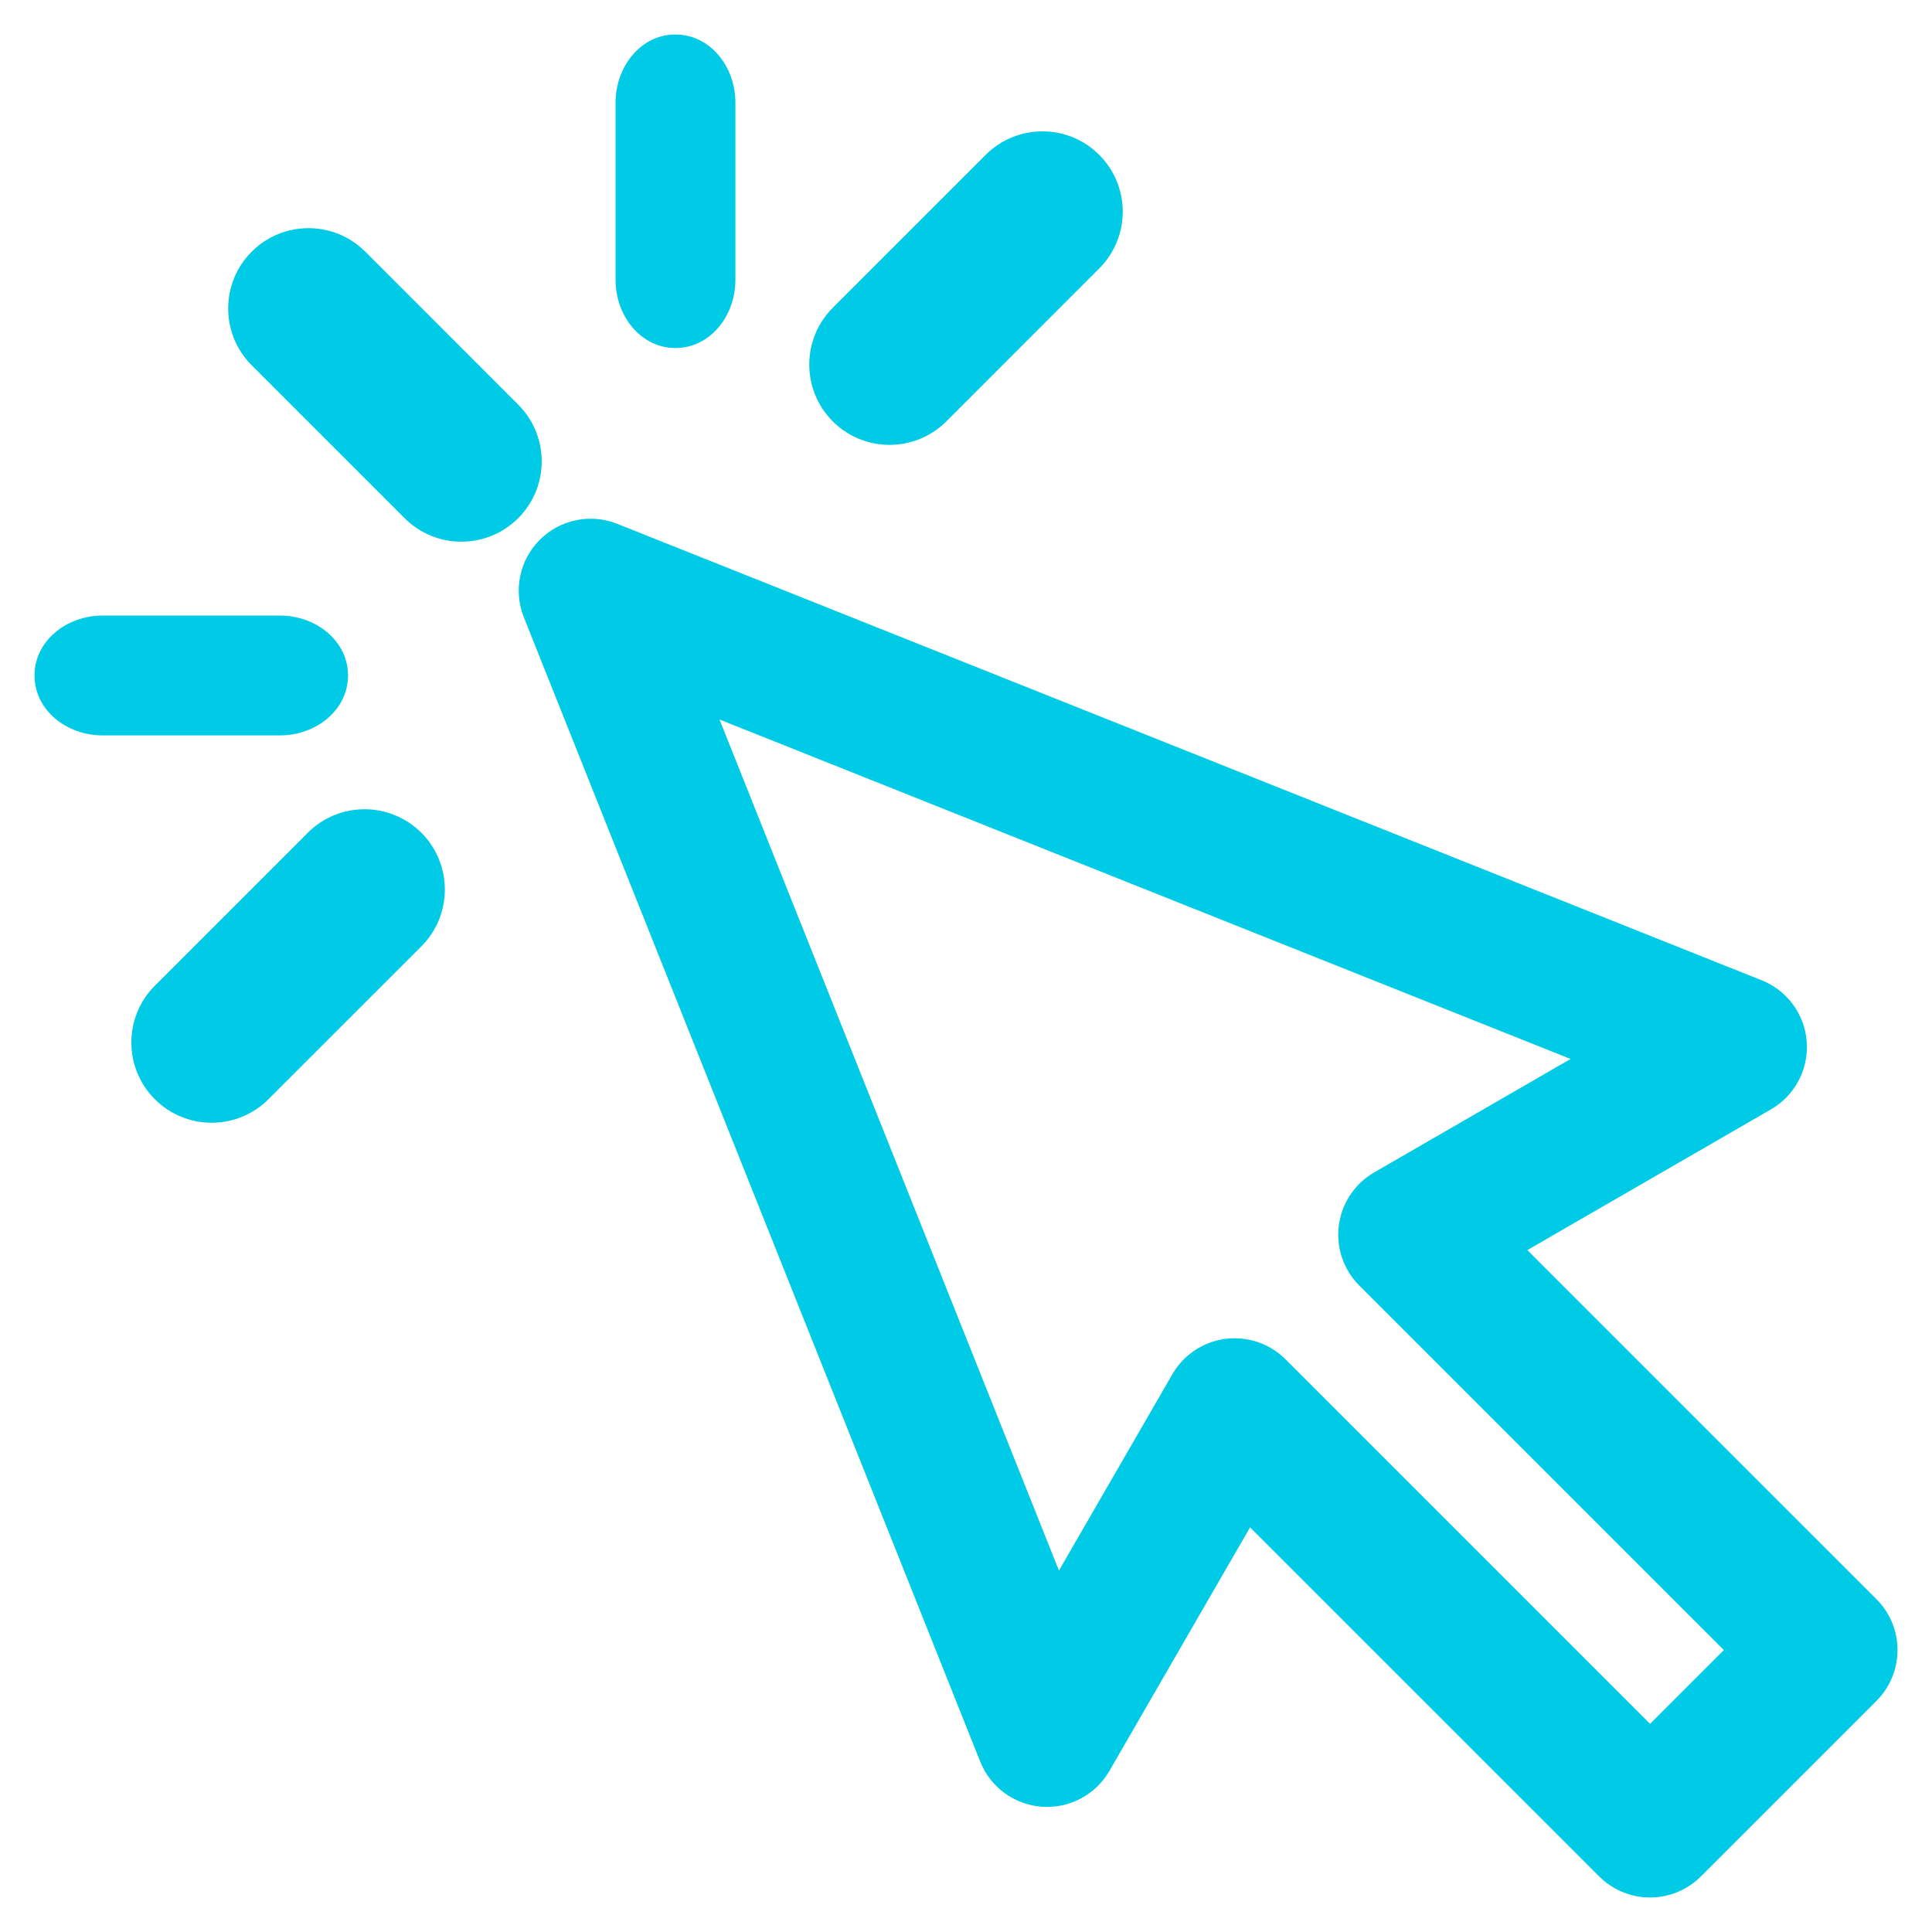
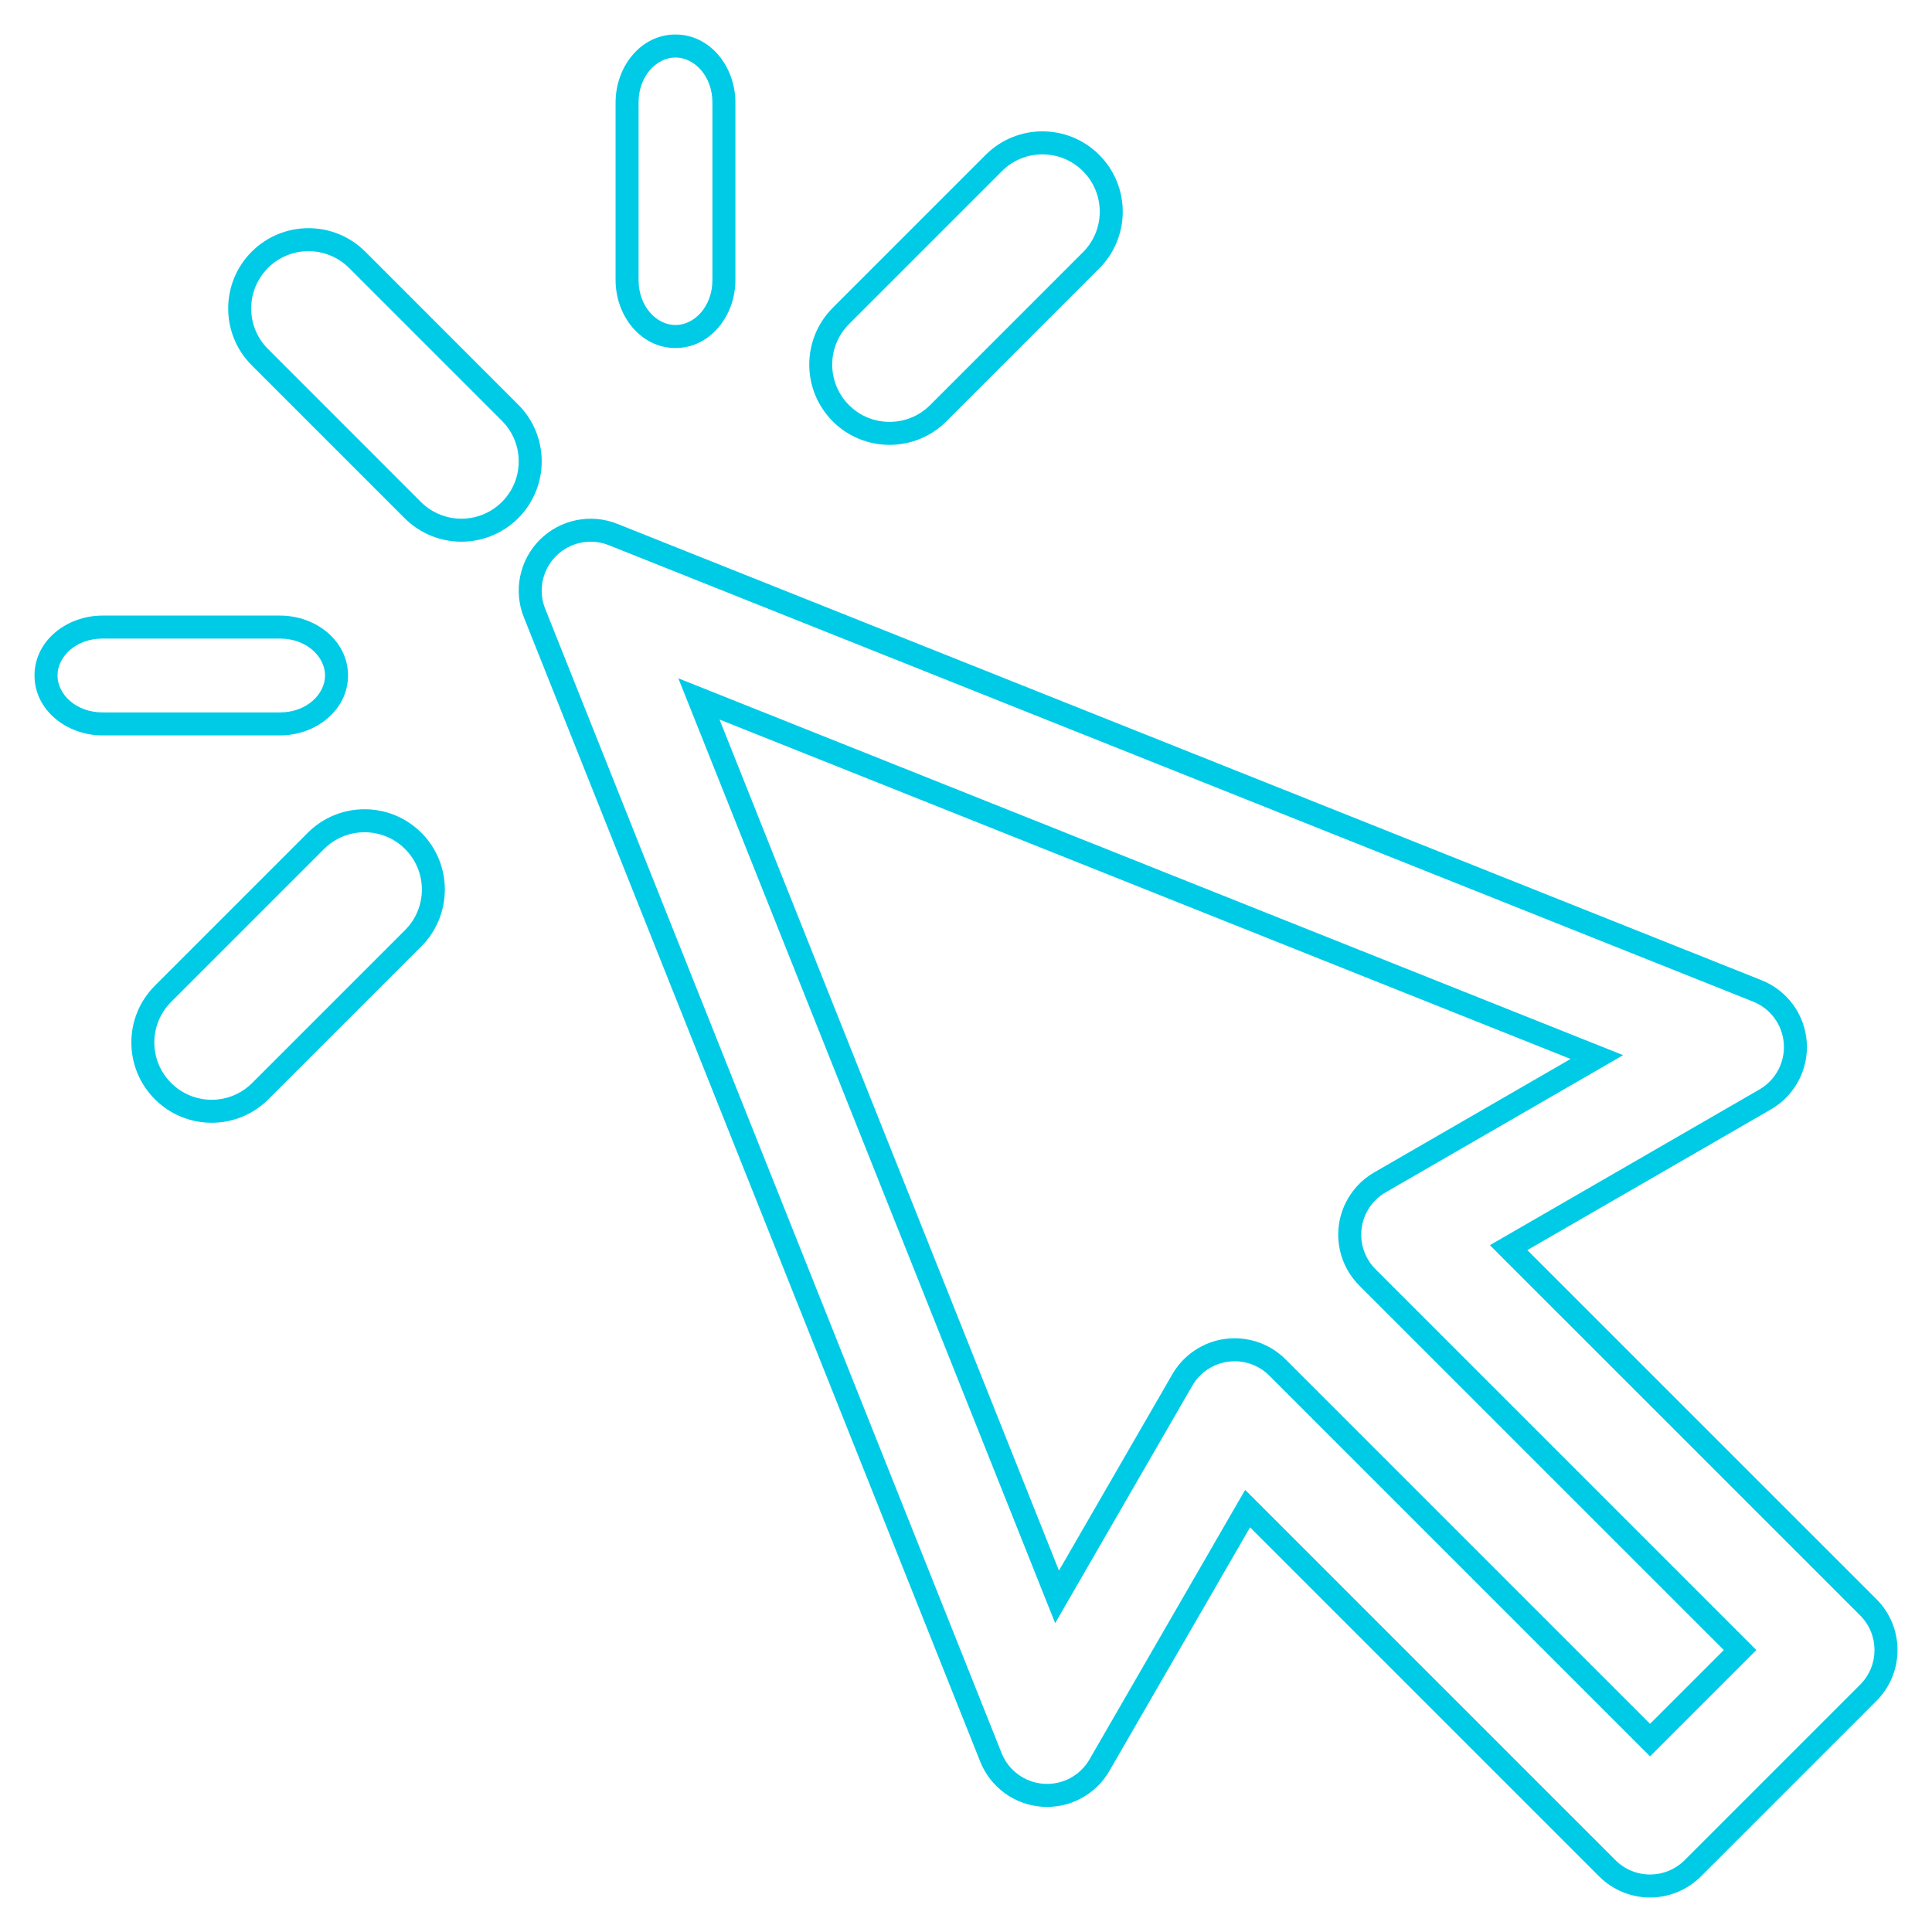
<svg xmlns="http://www.w3.org/2000/svg" width="42" height="42" viewBox="0 0 42 42" fill="none">
-   <path fill-rule="evenodd" clip-rule="evenodd" d="M14.684 7.316C15.265 7.316 15.737 6.766 15.737 6.088V2.228C15.737 1.55 15.266 1 14.684 1C14.103 1 13.632 1.55 13.632 2.228V6.088C13.632 6.766 14.103 7.316 14.684 7.316ZM5.649 5.648C6.233 5.064 7.18 5.064 7.765 5.648L11.088 8.972C11.672 9.557 11.672 10.504 11.088 11.088C10.796 11.38 10.413 11.526 10.03 11.526C9.648 11.526 9.265 11.38 8.973 11.088L5.649 7.764C5.065 7.18 5.065 6.233 5.649 5.648ZM40.615 34.941L32.796 27.122L38.374 23.9C38.81 23.648 39.064 23.17 39.028 22.668C38.991 22.166 38.672 21.728 38.204 21.542L13.327 11.62C12.839 11.425 12.283 11.54 11.911 11.911C11.54 12.283 11.425 12.839 11.62 13.327L21.542 38.204C21.728 38.671 22.165 38.991 22.668 39.027C23.17 39.064 23.648 38.81 23.9 38.374L27.122 32.796L34.941 40.615C35.188 40.862 35.522 41 35.87 41C36.219 41 36.553 40.862 36.799 40.615L40.615 36.799C41.128 36.286 41.128 35.454 40.615 34.941ZM35.871 37.828L27.77 29.727C27.522 29.479 27.187 29.343 26.841 29.343C26.784 29.343 26.727 29.346 26.67 29.354C26.264 29.407 25.907 29.646 25.703 30L22.98 34.715L15.194 15.194L34.715 22.98L29.999 25.703C29.645 25.907 29.407 26.265 29.353 26.67C29.3 27.075 29.438 27.481 29.727 27.77L37.828 35.871L35.871 37.828ZM7.316 14.684C7.316 14.103 6.766 13.632 6.088 13.632H2.228C1.55 13.632 1 14.103 1 14.684C1 15.265 1.55 15.737 2.228 15.737H6.088C6.766 15.737 7.316 15.265 7.316 14.684ZM3.543 21.604L6.868 18.28C7.452 17.696 8.399 17.696 8.983 18.28C9.567 18.864 9.567 19.812 8.983 20.396L5.659 23.72C5.367 24.012 4.984 24.158 4.601 24.158C4.218 24.158 3.835 24.012 3.543 23.72C2.959 23.136 2.959 22.188 3.543 21.604ZM20.396 8.983C20.104 9.276 19.721 9.421 19.338 9.421C18.955 9.421 18.572 9.276 18.28 8.983C17.696 8.399 17.696 7.452 18.28 6.868L21.604 3.544C22.188 2.96 23.136 2.96 23.72 3.544C24.304 4.128 24.304 5.075 23.72 5.659L20.396 8.983Z" fill="#00CBE6" />
  <path d="M7.765 5.648L7.941 5.471L7.941 5.471L7.765 5.648ZM5.649 5.648L5.472 5.471L5.472 5.471L5.649 5.648ZM11.088 8.972L11.265 8.796L11.265 8.796L11.088 8.972ZM11.088 11.088L11.265 11.265L11.265 11.265L11.088 11.088ZM8.973 11.088L8.796 11.265L8.796 11.265L8.973 11.088ZM5.649 7.764L5.472 7.941L5.472 7.941L5.649 7.764ZM32.796 27.122L32.671 26.906L32.389 27.069L32.619 27.299L32.796 27.122ZM40.615 34.941L40.438 35.118L40.438 35.118L40.615 34.941ZM38.374 23.9L38.499 24.117L38.499 24.117L38.374 23.9ZM39.028 22.668L38.778 22.686L38.778 22.686L39.028 22.668ZM38.204 21.542L38.111 21.774L38.111 21.774L38.204 21.542ZM13.327 11.62L13.235 11.852L13.235 11.852L13.327 11.62ZM11.911 11.911L11.735 11.734L11.735 11.734L11.911 11.911ZM11.62 13.327L11.852 13.234L11.852 13.234L11.62 13.327ZM21.542 38.204L21.309 38.296L21.309 38.296L21.542 38.204ZM22.668 39.027L22.686 38.778L22.686 38.778L22.668 39.027ZM23.9 38.374L23.684 38.249L23.684 38.249L23.9 38.374ZM27.122 32.796L27.299 32.619L27.069 32.389L26.905 32.671L27.122 32.796ZM34.941 40.615L35.118 40.438L35.118 40.438L34.941 40.615ZM36.799 40.615L36.623 40.438L36.623 40.438L36.799 40.615ZM40.615 36.799L40.438 36.623L40.438 36.623L40.615 36.799ZM27.77 29.727L27.947 29.551L27.947 29.551L27.77 29.727ZM35.871 37.828L35.694 38.005L35.871 38.182L36.047 38.005L35.871 37.828ZM26.67 29.354L26.702 29.602L26.702 29.602L26.67 29.354ZM25.703 30L25.919 30.125L25.92 30.124L25.703 30ZM22.98 34.715L22.747 34.807L22.939 35.286L23.196 34.84L22.98 34.715ZM15.194 15.194L15.287 14.961L14.746 14.746L14.962 15.286L15.194 15.194ZM34.715 22.98L34.84 23.196L35.286 22.938L34.807 22.747L34.715 22.98ZM29.999 25.703L30.124 25.92L30.124 25.92L29.999 25.703ZM29.353 26.67L29.601 26.702L29.601 26.702L29.353 26.67ZM29.727 27.77L29.904 27.593L29.904 27.593L29.727 27.77ZM37.828 35.871L38.005 36.047L38.181 35.871L38.005 35.694L37.828 35.871ZM6.088 15.737V15.987H6.088L6.088 15.737ZM6.868 18.28L6.691 18.103L6.691 18.104L6.868 18.28ZM3.543 21.604L3.72 21.781L3.72 21.781L3.543 21.604ZM8.983 18.28L8.806 18.457L8.806 18.457L8.983 18.28ZM8.983 20.396L8.806 20.219L8.806 20.219L8.983 20.396ZM5.659 23.72L5.482 23.543L5.482 23.543L5.659 23.72ZM3.543 23.72L3.72 23.543L3.72 23.543L3.543 23.72ZM20.396 8.983L20.219 8.807L20.219 8.807L20.396 8.983ZM18.28 8.983L18.457 8.807L18.457 8.807L18.28 8.983ZM18.28 6.868L18.457 7.045L18.457 7.045L18.28 6.868ZM21.604 3.544L21.781 3.721L21.781 3.72L21.604 3.544ZM23.72 3.544L23.543 3.721L23.543 3.721L23.72 3.544ZM23.72 5.659L23.543 5.483L23.543 5.483L23.72 5.659ZM15.487 6.088C15.487 6.665 15.093 7.066 14.684 7.066V7.566C15.438 7.566 15.987 6.866 15.987 6.088H15.487ZM15.487 2.228V6.088H15.987V2.228H15.487ZM14.684 1.25C15.093 1.25 15.487 1.651 15.487 2.228H15.987C15.987 1.449 15.438 0.75 14.684 0.75V1.25ZM13.882 2.228C13.882 1.65 14.276 1.25 14.684 1.25V0.75C13.93 0.75 13.382 1.449 13.382 2.228H13.882ZM13.882 6.088V2.228H13.382V6.088H13.882ZM14.684 7.066C14.276 7.066 13.882 6.665 13.882 6.088H13.382C13.382 6.866 13.93 7.566 14.684 7.566V7.066ZM7.941 5.471C7.259 4.79 6.154 4.79 5.472 5.471L5.825 5.825C6.312 5.339 7.101 5.339 7.588 5.825L7.941 5.471ZM11.265 8.796L7.941 5.471L7.588 5.825L10.912 9.149L11.265 8.796ZM11.265 11.265C11.947 10.583 11.947 9.477 11.265 8.796L10.912 9.149C11.398 9.636 11.398 10.425 10.912 10.911L11.265 11.265ZM10.03 11.776C10.477 11.776 10.924 11.605 11.265 11.265L10.912 10.911C10.668 11.154 10.35 11.276 10.03 11.276V11.776ZM8.796 11.265C9.137 11.605 9.584 11.776 10.03 11.776V11.276C9.711 11.276 9.393 11.154 9.149 10.911L8.796 11.265ZM5.472 7.941L8.796 11.265L9.149 10.911L5.826 7.587L5.472 7.941ZM5.472 5.471C4.79 6.153 4.79 7.259 5.472 7.941L5.826 7.587C5.339 7.101 5.339 6.312 5.826 5.825L5.472 5.471ZM32.619 27.299L40.438 35.118L40.792 34.764L32.972 26.945L32.619 27.299ZM38.249 23.684L32.671 26.906L32.921 27.339L38.499 24.117L38.249 23.684ZM38.778 22.686C38.808 23.092 38.602 23.48 38.249 23.684L38.499 24.117C39.018 23.817 39.32 23.247 39.277 22.65L38.778 22.686ZM38.111 21.774C38.49 21.925 38.749 22.279 38.778 22.686L39.277 22.65C39.234 22.052 38.853 21.532 38.297 21.31L38.111 21.774ZM13.235 11.852L38.111 21.774L38.297 21.31L13.42 11.388L13.235 11.852ZM12.088 12.088C12.389 11.787 12.84 11.694 13.235 11.852L13.42 11.388C12.839 11.156 12.177 11.293 11.735 11.734L12.088 12.088ZM11.852 13.234C11.694 12.839 11.787 12.389 12.088 12.088L11.735 11.734C11.293 12.176 11.156 12.839 11.388 13.419L11.852 13.234ZM21.774 38.111L11.852 13.234L11.388 13.419L21.309 38.296L21.774 38.111ZM22.686 38.778C22.279 38.749 21.925 38.489 21.774 38.111L21.309 38.296C21.531 38.853 22.052 39.233 22.65 39.277L22.686 38.778ZM23.684 38.249C23.48 38.602 23.092 38.807 22.686 38.778L22.649 39.277C23.247 39.32 23.817 39.018 24.117 38.499L23.684 38.249ZM26.905 32.671L23.684 38.249L24.117 38.499L27.338 32.921L26.905 32.671ZM35.118 40.438L27.299 32.619L26.945 32.973L34.764 40.792L35.118 40.438ZM35.87 40.75C35.588 40.75 35.318 40.638 35.118 40.438L34.764 40.792C35.058 41.085 35.456 41.25 35.87 41.25V40.75ZM36.623 40.438C36.423 40.638 36.153 40.75 35.87 40.75V41.25C36.285 41.25 36.683 41.085 36.976 40.792L36.623 40.438ZM40.438 36.623L36.623 40.438L36.976 40.792L40.792 36.976L40.438 36.623ZM40.438 35.118C40.854 35.533 40.854 36.207 40.438 36.623L40.792 36.976C41.403 36.365 41.403 35.375 40.792 34.764L40.438 35.118ZM27.593 29.904L35.694 38.005L36.047 37.651L27.947 29.551L27.593 29.904ZM26.841 29.593C27.121 29.593 27.392 29.703 27.593 29.904L27.947 29.551C27.651 29.255 27.253 29.093 26.841 29.093V29.593ZM26.702 29.602C26.748 29.596 26.795 29.593 26.841 29.593V29.093C26.773 29.093 26.705 29.097 26.637 29.106L26.702 29.602ZM25.92 30.124C26.085 29.838 26.374 29.645 26.702 29.602L26.637 29.106C26.155 29.169 25.73 29.453 25.486 29.875L25.92 30.124ZM23.196 34.84L25.919 30.125L25.486 29.875L22.763 34.589L23.196 34.84ZM14.962 15.286L22.747 34.807L23.212 34.622L15.426 15.101L14.962 15.286ZM34.807 22.747L15.287 14.961L15.101 15.426L34.622 23.212L34.807 22.747ZM30.124 25.92L34.84 23.196L34.59 22.763L29.874 25.487L30.124 25.92ZM29.601 26.702C29.644 26.374 29.837 26.085 30.124 25.92L29.874 25.487C29.453 25.73 29.169 26.155 29.105 26.637L29.601 26.702ZM29.904 27.593C29.67 27.359 29.558 27.03 29.601 26.702L29.105 26.637C29.042 27.119 29.206 27.603 29.55 27.947L29.904 27.593ZM38.005 35.694L29.904 27.593L29.55 27.947L37.651 36.047L38.005 35.694ZM36.047 38.005L38.005 36.047L37.651 35.694L35.694 37.651L36.047 38.005ZM6.088 13.882C6.665 13.882 7.066 14.276 7.066 14.684H7.566C7.566 13.93 6.866 13.382 6.088 13.382V13.882ZM2.228 13.882H6.088V13.382H2.228V13.882ZM1.25 14.684C1.25 14.275 1.651 13.882 2.228 13.882V13.382C1.45 13.382 0.75 13.93 0.75 14.684H1.25ZM2.228 15.487C1.651 15.487 1.25 15.092 1.25 14.684H0.75C0.75 15.438 1.45 15.987 2.228 15.987V15.487ZM6.088 15.487H2.228V15.987H6.088V15.487ZM7.066 14.684C7.066 15.092 6.665 15.487 6.087 15.487L6.088 15.987C6.866 15.987 7.566 15.438 7.566 14.684H7.066ZM6.691 18.104L3.367 21.428L3.72 21.781L7.044 18.457L6.691 18.104ZM9.16 18.104C8.478 17.422 7.373 17.422 6.691 18.103L7.044 18.457C7.531 17.971 8.32 17.971 8.806 18.457L9.16 18.104ZM9.16 20.573C9.841 19.891 9.841 18.785 9.16 18.103L8.806 18.457C9.293 18.944 9.293 19.733 8.806 20.219L9.16 20.573ZM5.835 23.897L9.16 20.573L8.806 20.219L5.482 23.543L5.835 23.897ZM4.601 24.408C5.048 24.408 5.495 24.237 5.835 23.897L5.482 23.543C5.239 23.786 4.92 23.908 4.601 23.908V24.408ZM3.367 23.897C3.707 24.237 4.154 24.408 4.601 24.408V23.908C4.282 23.908 3.964 23.786 3.72 23.543L3.367 23.897ZM3.367 21.428C2.685 22.109 2.685 23.215 3.367 23.897L3.72 23.543C3.233 23.056 3.234 22.267 3.72 21.781L3.367 21.428ZM19.338 9.671C19.785 9.671 20.232 9.501 20.573 9.16L20.219 8.807C19.976 9.05 19.657 9.171 19.338 9.171V9.671ZM18.103 9.16C18.444 9.501 18.892 9.671 19.338 9.671V9.171C19.019 9.171 18.7 9.05 18.457 8.807L18.103 9.16ZM18.104 6.691C17.422 7.373 17.422 8.478 18.104 9.16L18.457 8.807C17.97 8.32 17.97 7.531 18.457 7.045L18.104 6.691ZM21.427 3.367L18.103 6.691L18.457 7.045L21.781 3.721L21.427 3.367ZM23.896 3.367C23.215 2.685 22.109 2.685 21.427 3.367L21.781 3.72C22.267 3.234 23.056 3.234 23.543 3.721L23.896 3.367ZM23.896 5.836C24.578 5.154 24.578 4.049 23.896 3.367L23.543 3.721C24.029 4.207 24.029 4.996 23.543 5.483L23.896 5.836ZM20.573 9.16L23.896 5.836L23.543 5.483L20.219 8.807L20.573 9.16Z" fill="#00CBE6" />
</svg>